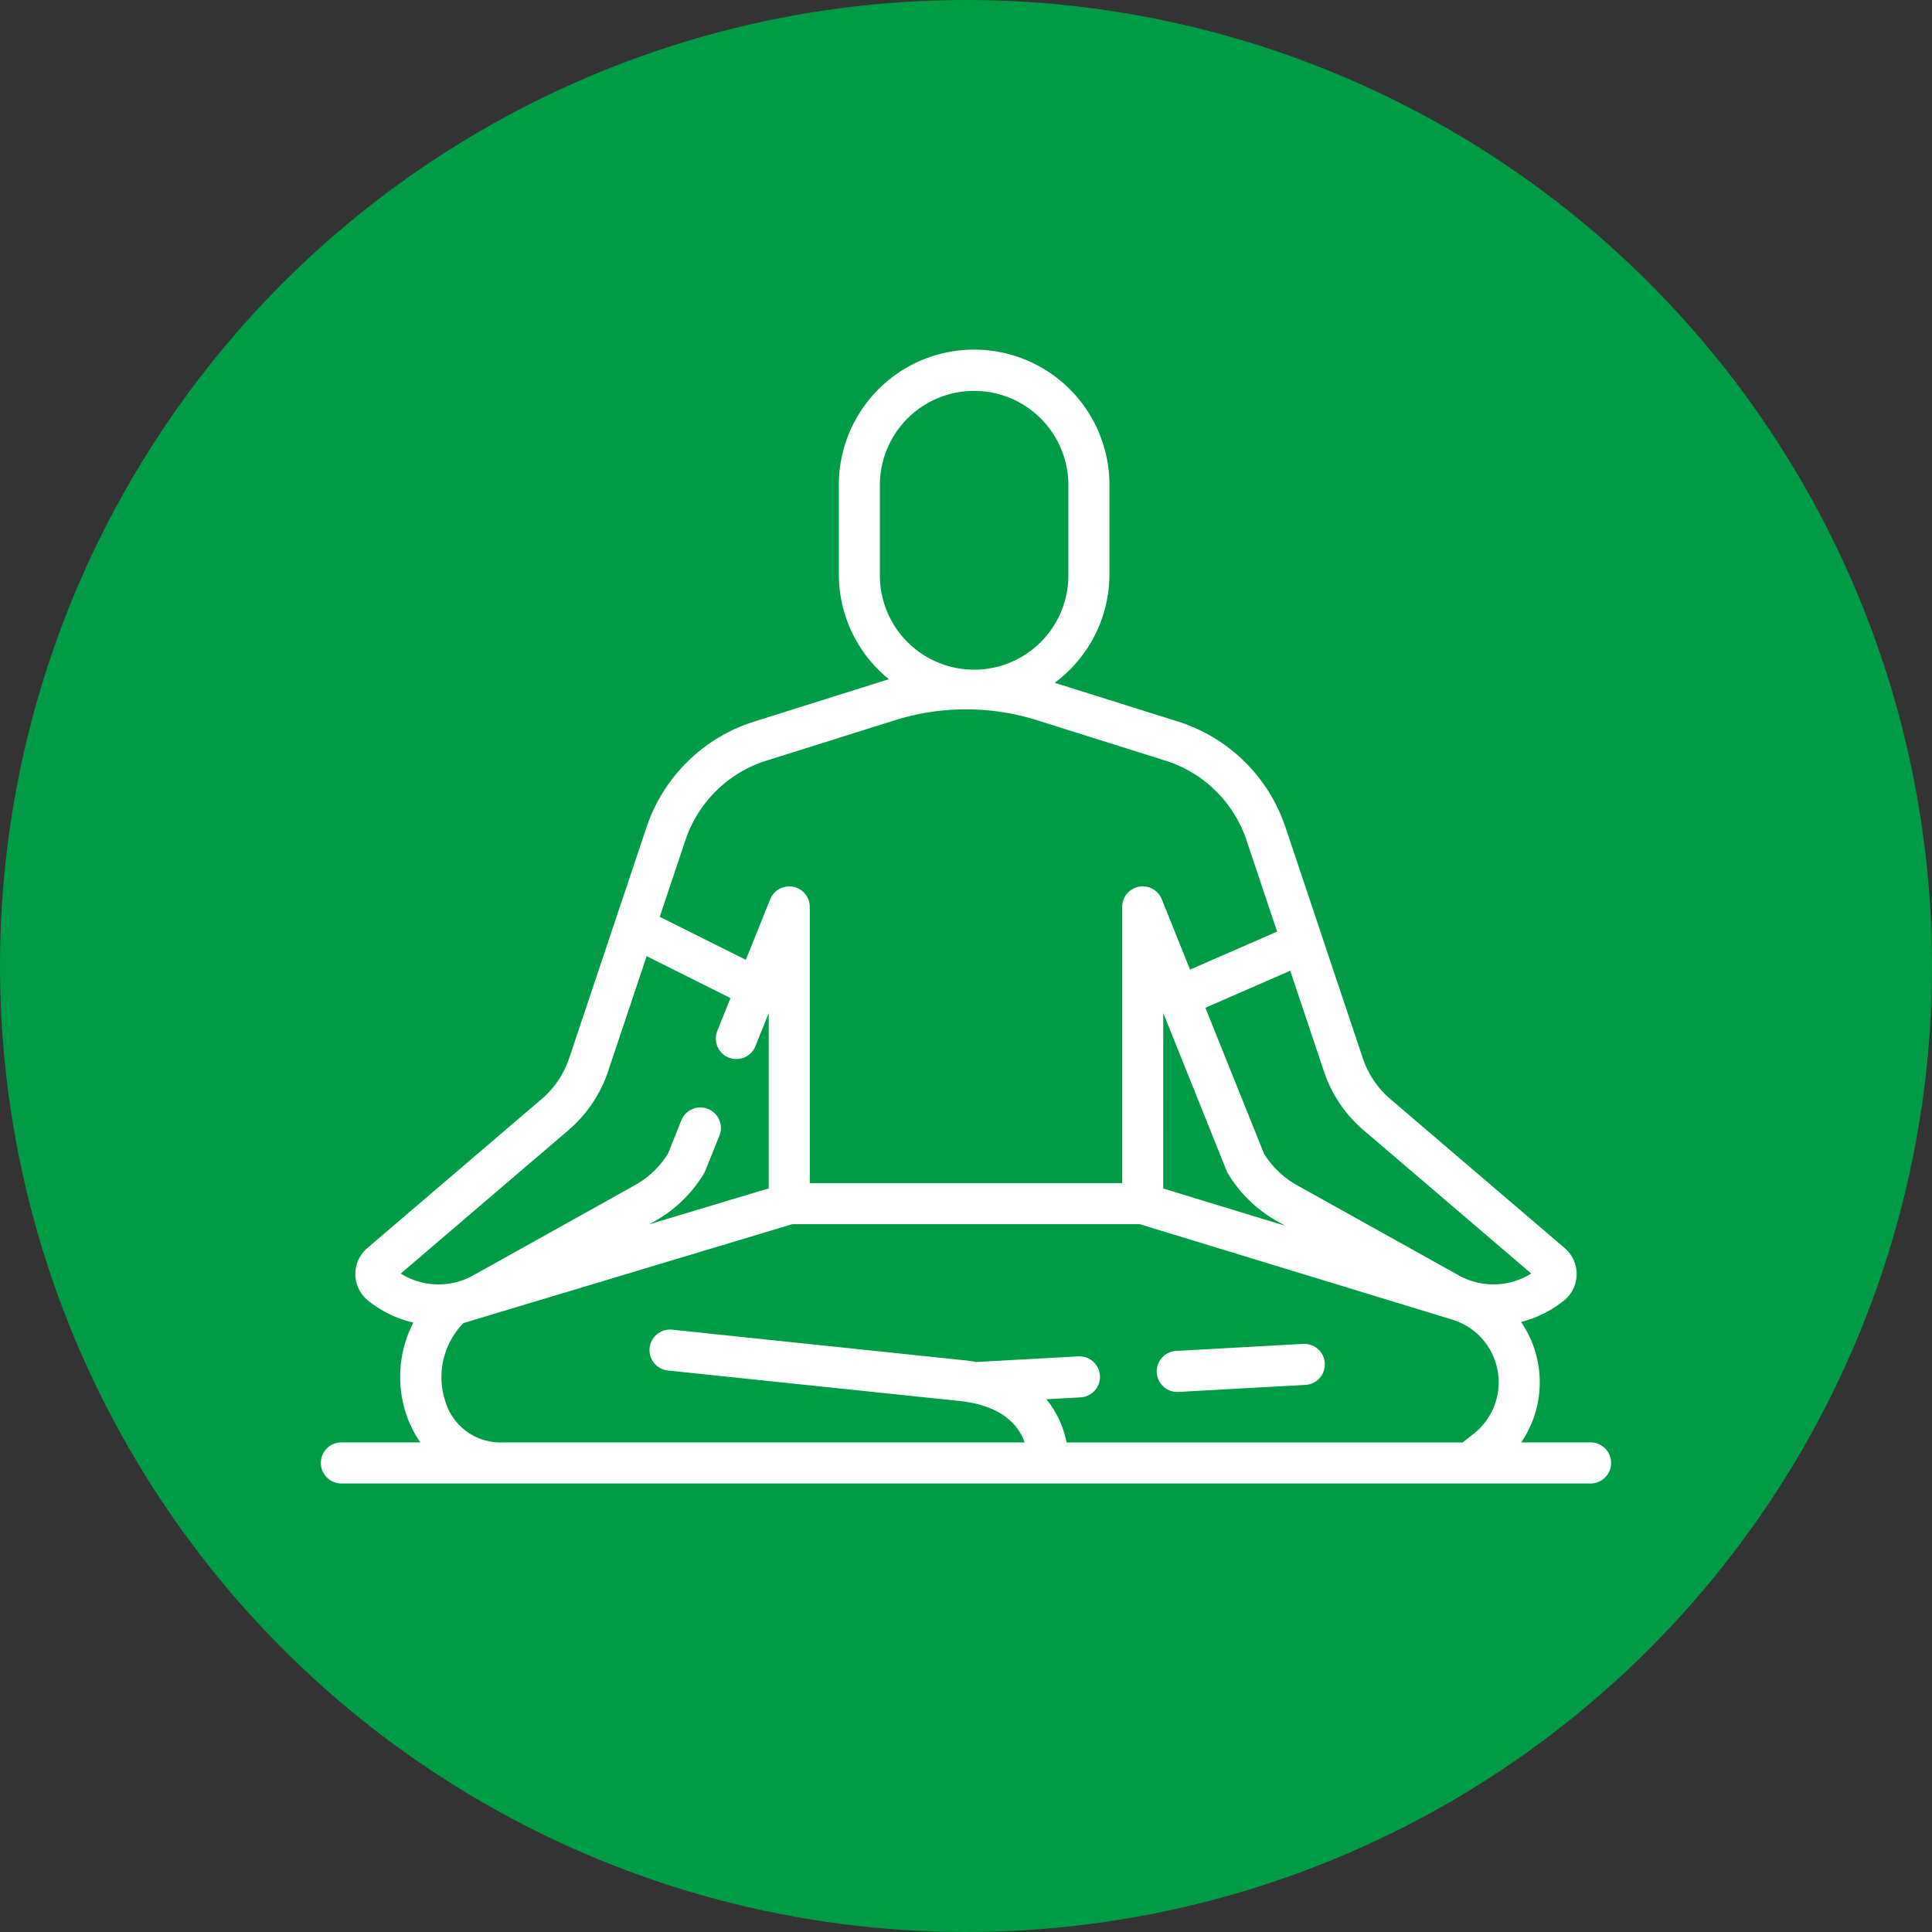
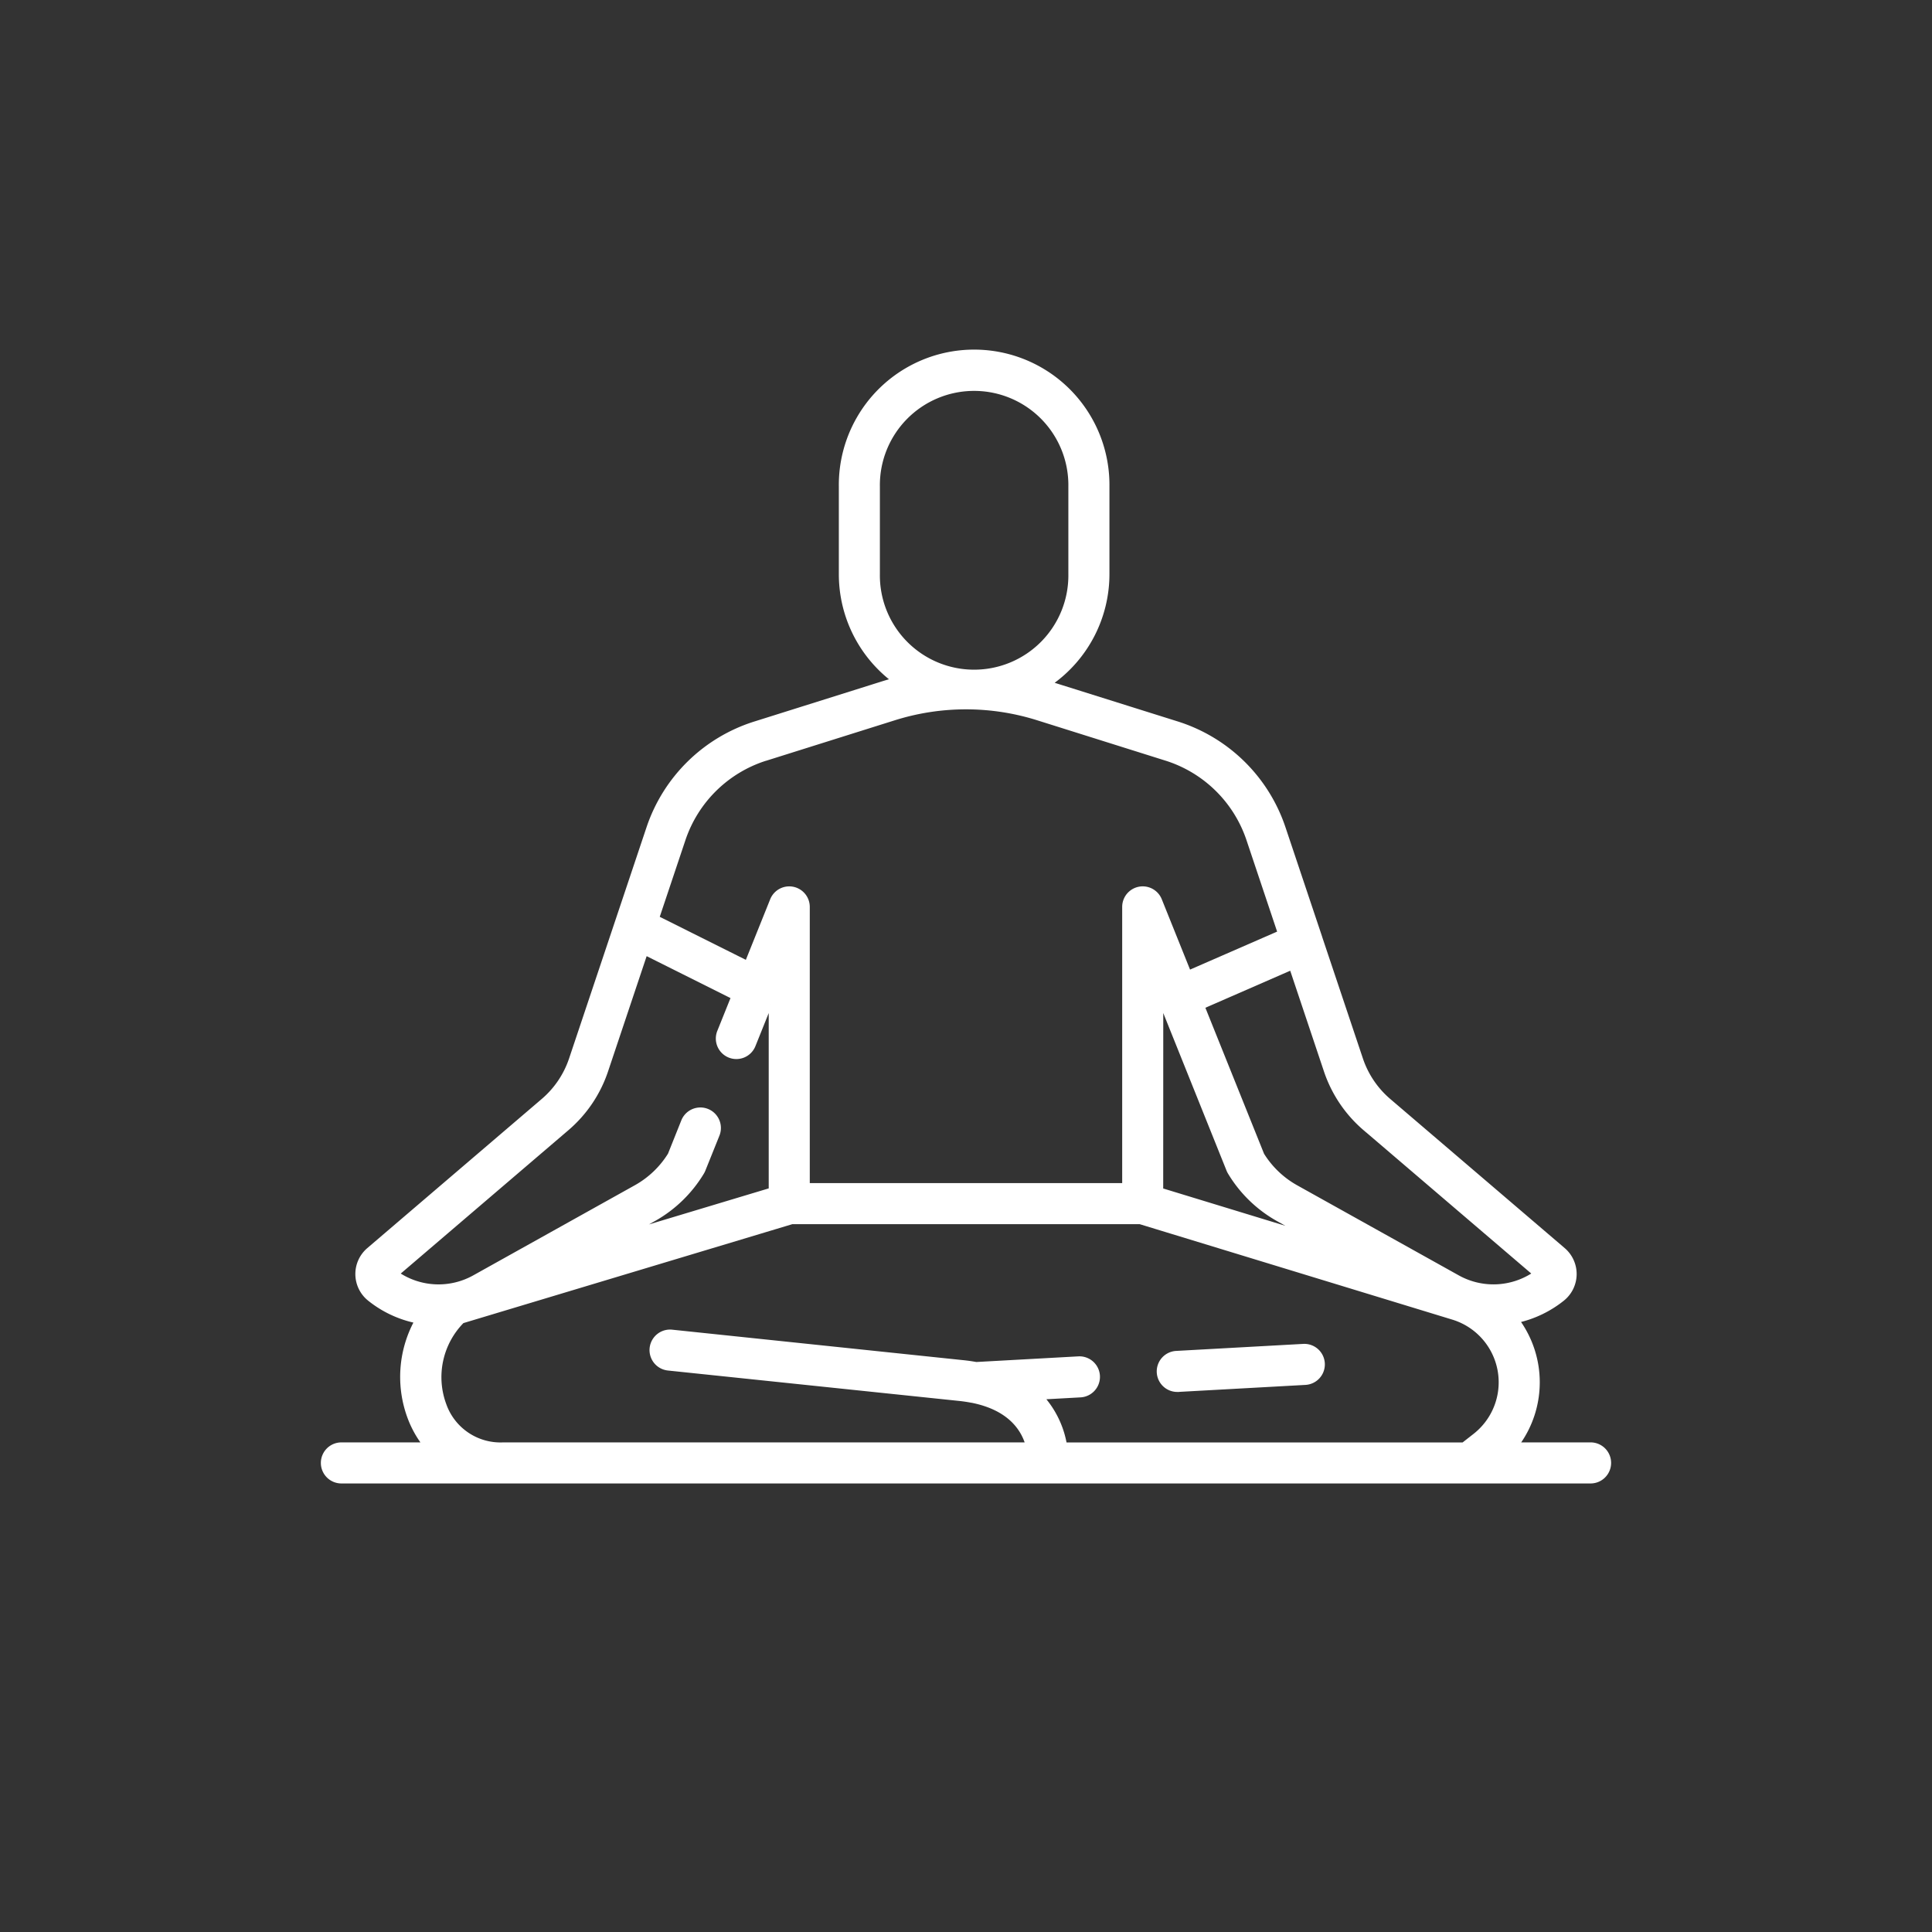
<svg xmlns="http://www.w3.org/2000/svg" width="115" height="115" viewBox="0 0 115 115">
  <rect x="0" y="0" width="115" height="115" fill="#333333" stroke="none" />
  <g id="ICONE_17" data-name="ICONE #17" data-sanitized-data-name="ICONE #17" transform="translate(-202 -10)">
-     <circle id="Ellipse_492" data-name="Ellipse 492" data-sanitized-data-name="Ellipse 492" cx="57.5" cy="57.5" r="57.5" transform="translate(202 10)" fill="#009c45" />
    <g id="STRESS-RELAXATION" transform="translate(221.201 31)">
      <path id="Tracé_62776" data-name="Tracé 62776" data-sanitized-data-name="Tracé 62776" d="M75.476,64.958H71.153a6.243,6.243,0,0,0,.018-7.331,6.62,6.62,0,0,0,2.652-1.285,1.931,1.931,0,0,0,.048-2.975L63.485,44.489a5.559,5.559,0,0,1-1.657-2.457L59.4,34.786l0-.007-2.185-6.522a9.793,9.793,0,0,0-6.334-6.216l-7.525-2.363a7.947,7.947,0,0,0,3.381-6.5V7.953a7.954,7.954,0,1,0-15.907,0v5.223a7.941,7.941,0,0,0,3.1,6.3q-.293.081-.584.171l-7.631,2.4a9.793,9.793,0,0,0-6.334,6.216L14.769,42.032a5.555,5.555,0,0,1-1.657,2.457L2.727,53.368a1.93,1.93,0,0,0,.048,2.974,6.61,6.61,0,0,0,2.781,1.314A6.927,6.927,0,0,0,5.163,63.4a6.223,6.223,0,0,0,.857,1.557h-4.9a1.122,1.122,0,0,0,0,2.244H75.476a1.122,1.122,0,0,0,0-2.245ZM49.941,38.783,53.9,48.644a1.149,1.149,0,0,0,.079.159,7.816,7.816,0,0,0,2.889,2.8l1.314.732-8.245-2.518Zm12.086,7.411,10.085,8.622A4.342,4.342,0,0,1,67.578,55l-9.613-5.358a5.566,5.566,0,0,1-2.014-1.92l-3.532-8.789,5.239-2.287,2.043,6.1a7.806,7.806,0,0,0,2.326,3.45ZM33.073,13.177V7.953a5.71,5.71,0,1,1,11.419,0v5.223a5.71,5.71,0,1,1-11.419,0ZM26.39,24.182l7.632-2.4a14.206,14.206,0,0,1,8.554,0l7.632,2.4a7.542,7.542,0,0,1,4.879,4.788l1.855,5.538-5.361,2.339-1.722-4.284a1.122,1.122,0,0,0-2.163.418V49.524H28.9V32.982a1.122,1.122,0,0,0-2.163-.418l-1.49,3.707-5.3-2.648,1.559-4.654a7.542,7.542,0,0,1,4.879-4.788ZM14.571,46.195a7.8,7.8,0,0,0,2.326-3.45l2.335-6.972,5.176,2.588-.816,2.03a1.122,1.122,0,1,0,2.082.837l.982-2.443V49.812l-8.083,2.431,1.151-.642a7.811,7.811,0,0,0,2.89-2.8,1.124,1.124,0,0,0,.079-.16l.839-2.087a1.122,1.122,0,0,0-2.082-.837l-.8,2a5.559,5.559,0,0,1-2.013,1.92L9.021,55a4.343,4.343,0,0,1-4.535-.182ZM10.724,64.958h0a3.522,3.522,0,0,1-3.458-2.353,4.709,4.709,0,0,1,1.064-4.938l19.618-5.9H48.652l18.625,5.687A4,4,0,0,1,68.57,64.43l-.676.529H44.2A5.7,5.7,0,0,0,42.877,62.2l2.235-.123a1.122,1.122,0,0,0-.123-2.241l-6.081.336c-.257-.046-.525-.085-.807-.113L20.8,58.247a1.122,1.122,0,0,0-.233,2.232l17.307,1.808c.262.027.508.064.738.108l.015,0c2.24.439,3.028,1.659,3.3,2.561Zm0,0" fill="#fff" stroke="#fff" stroke-width="0.2" />
      <path id="Tracé_62777" data-name="Tracé 62777" data-sanitized-data-name="Tracé 62777" d="M333.642,397.642h.063l7.567-.418a1.122,1.122,0,0,0-.124-2.241l-7.567.418a1.122,1.122,0,0,0,.061,2.242Zm0,0" transform="translate(-282.773 -335.889)" fill="#fff" stroke="#fff" stroke-width="0.2" />
    </g>
  </g>
</svg>